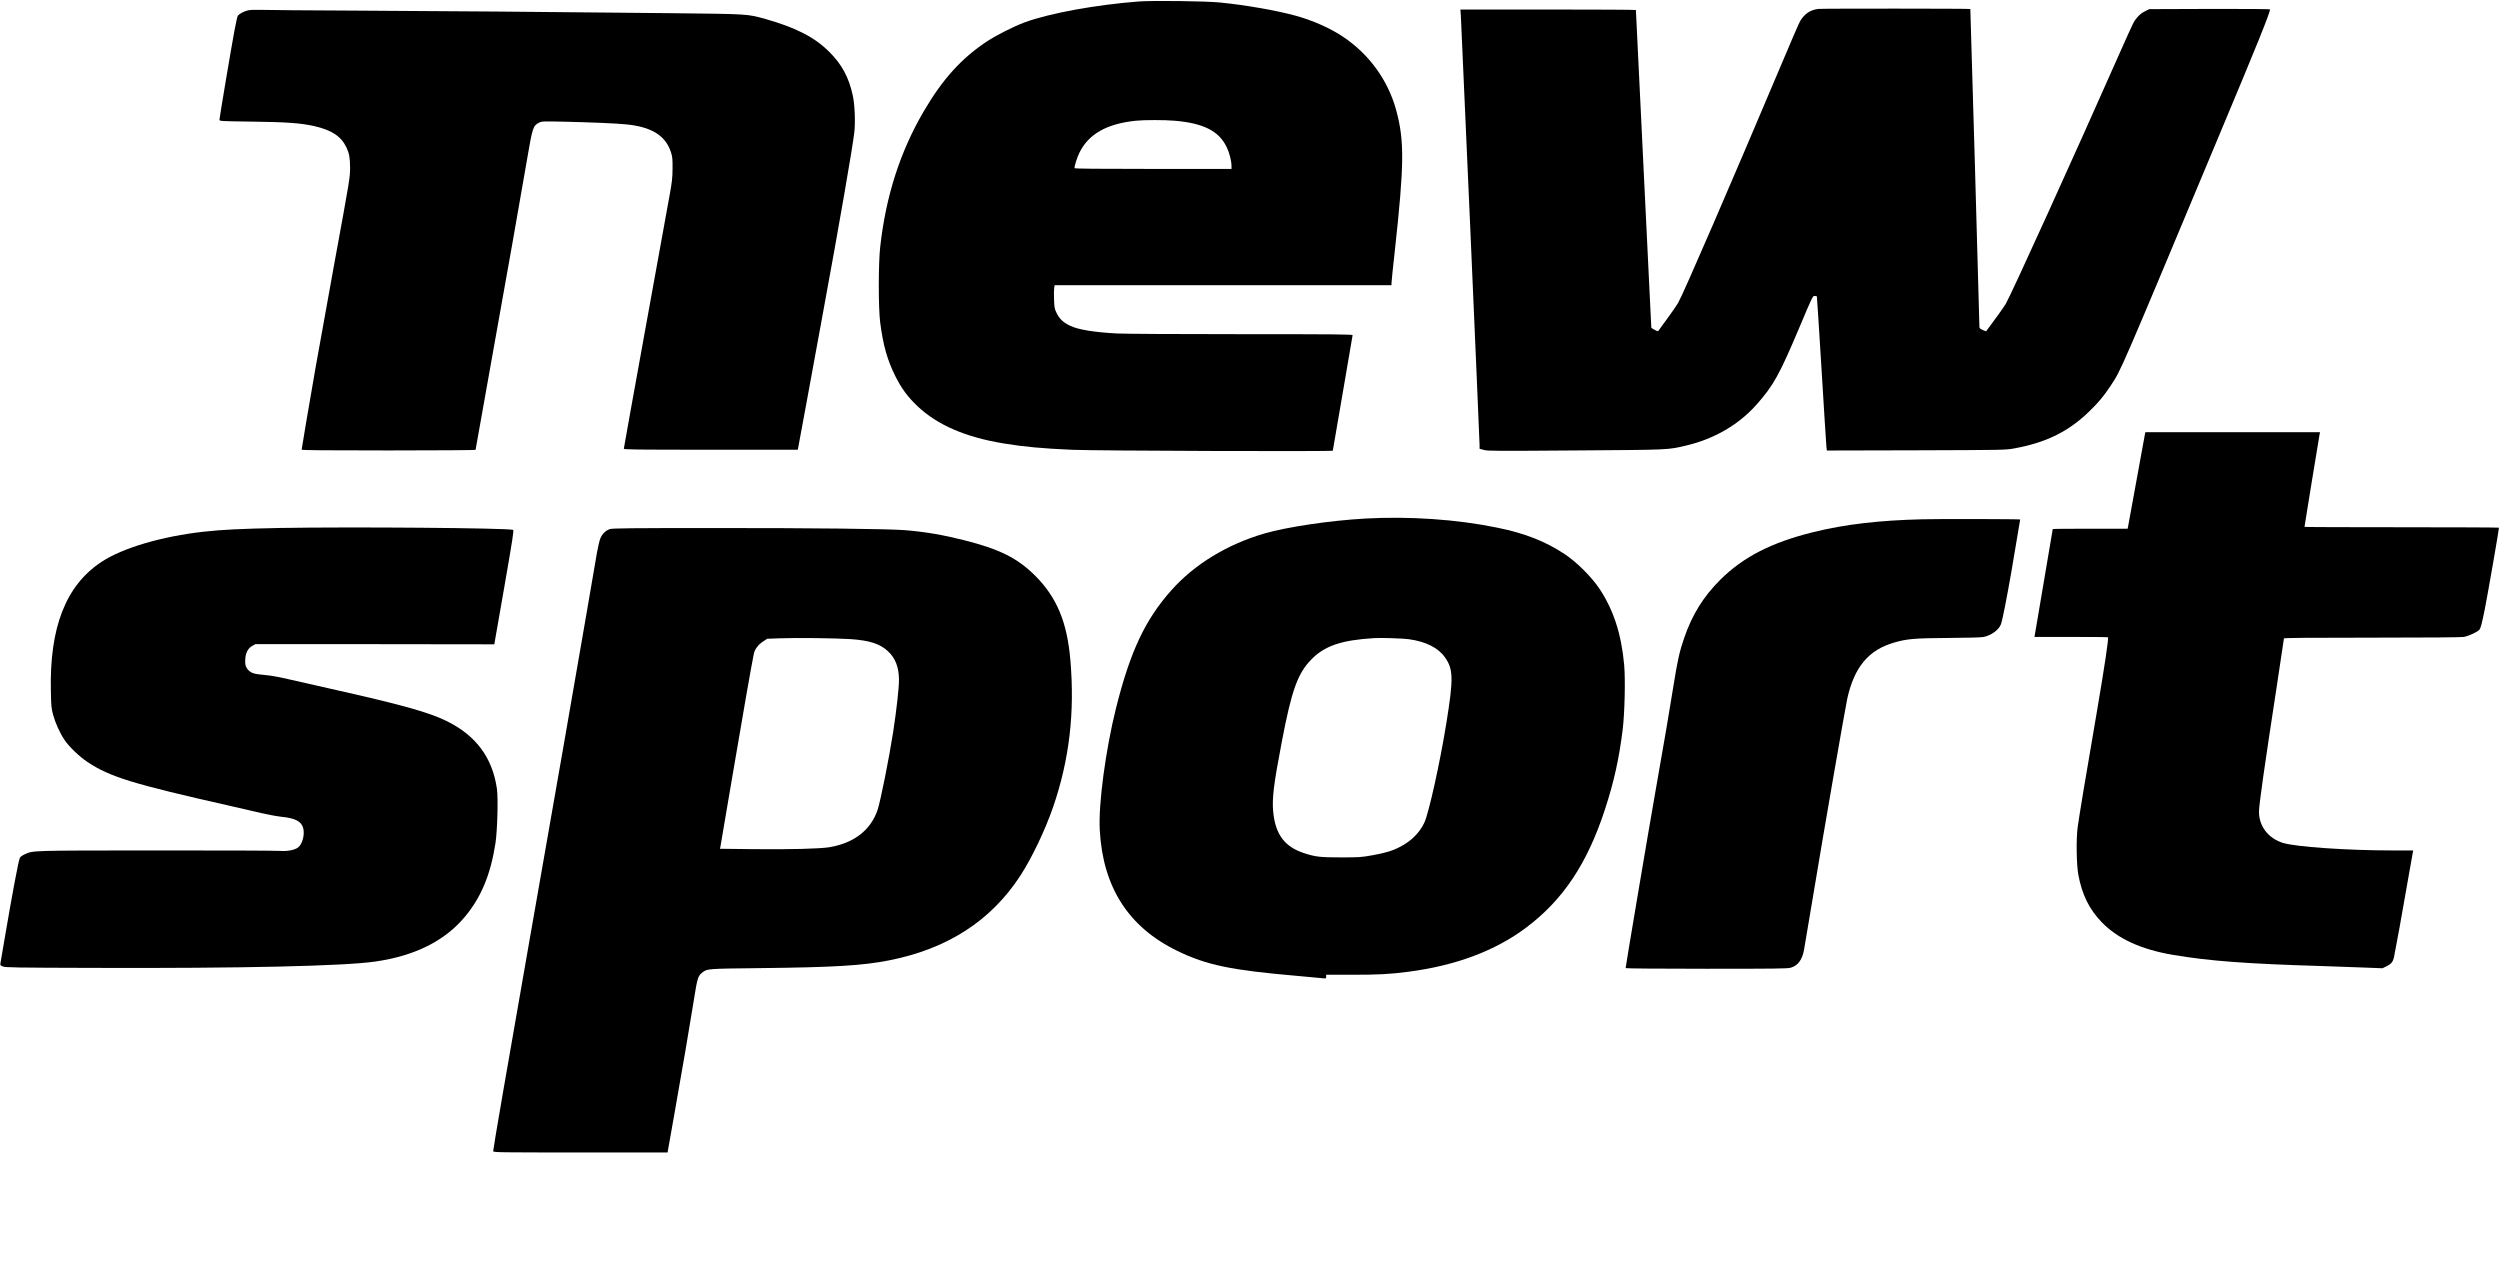
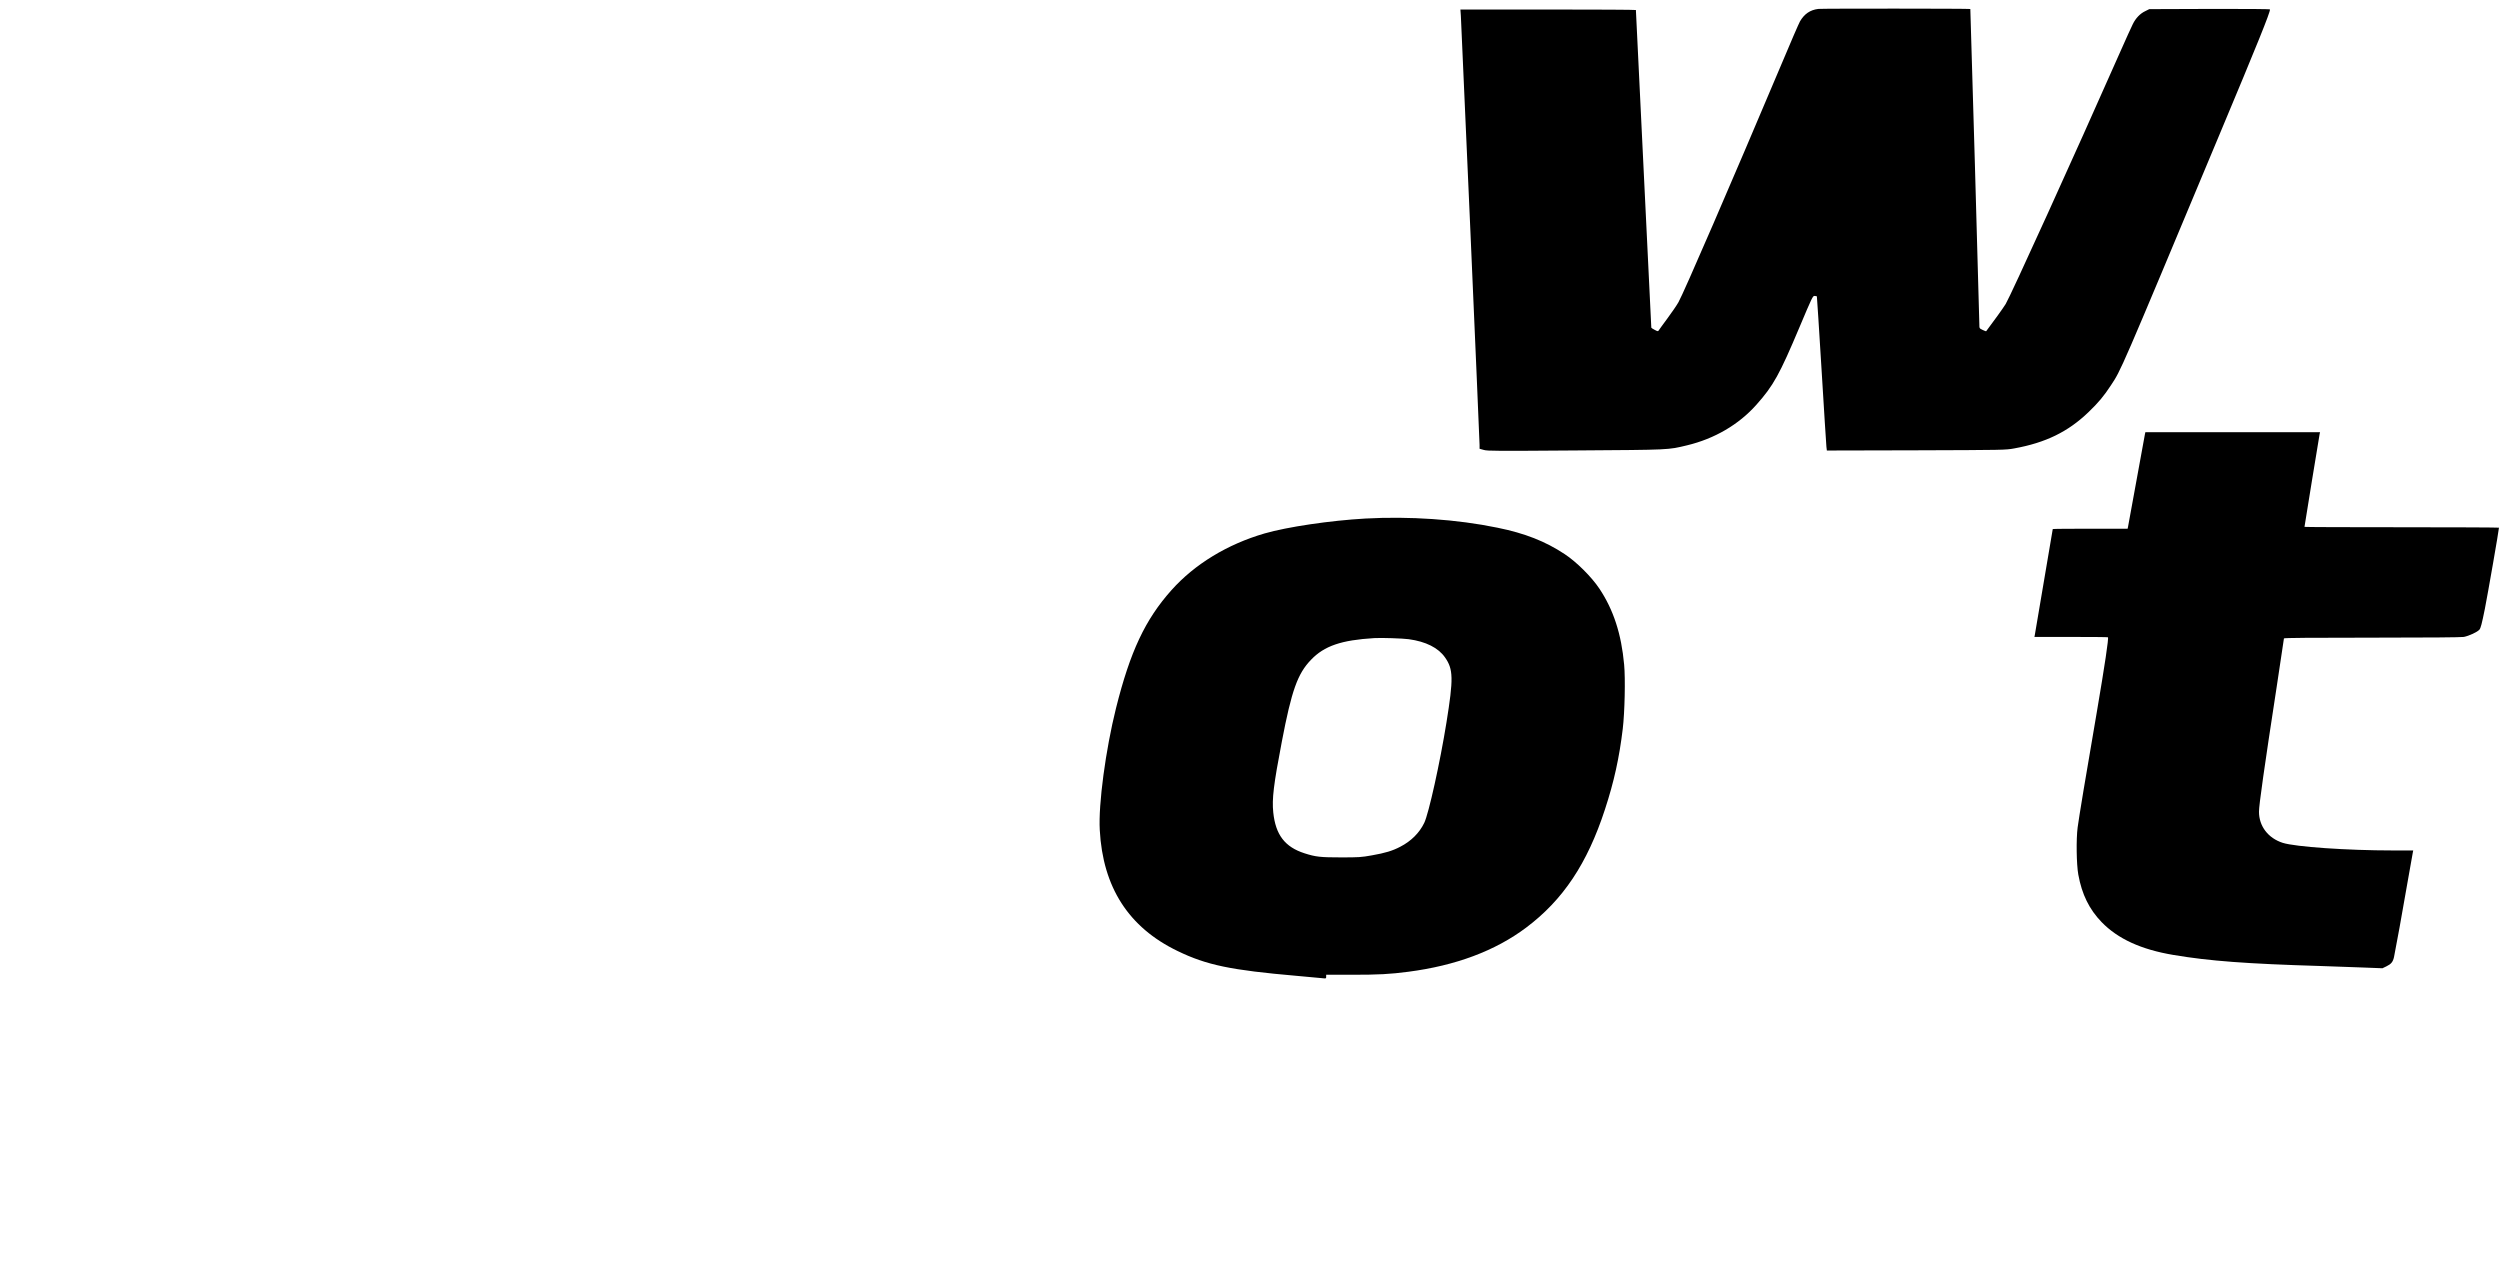
<svg xmlns="http://www.w3.org/2000/svg" width="500pt" height="256pt" viewBox="0 0 500 256" version="1.1">
  <g id="surface1">
-     <path style=" stroke:none;fill-rule:nonzero;fill:rgb(0%,0%,0%);fill-opacity:1;" d="M 227.805 0.293 C 219.277 0.938 209.941 2.633 204.969 4.461 C 202.75 5.281 199.301 7.02 197.348 8.309 C 192.316 11.641 188.527 15.824 184.812 22.156 C 180.027 30.305 177.168 39.195 176.035 49.434 C 175.668 52.77 175.668 61.586 176.035 64.484 C 176.625 69.047 177.461 72.016 179.074 75.246 C 180.324 77.734 181.527 79.355 183.492 81.23 C 187.469 85 193.094 87.43 200.727 88.688 C 204.82 89.359 208.387 89.695 214.523 89.961 C 219.25 90.164 266.559 90.324 266.559 90.137 C 266.559 90.047 267.453 84.871 268.539 78.625 C 269.625 72.367 270.52 67.16 270.52 67.043 C 270.52 66.867 267.379 66.836 248.18 66.836 C 235.012 66.836 224.781 66.777 223.285 66.691 C 218.676 66.43 215.695 65.93 214.066 65.172 C 212.688 64.527 211.91 63.809 211.336 62.625 C 210.898 61.746 210.867 61.543 210.809 59.875 C 210.766 58.883 210.793 57.844 210.84 57.551 L 210.941 57.039 L 278.301 57.039 L 278.301 56.602 C 278.301 56.352 278.594 53.484 278.961 50.195 C 280.855 32.879 280.898 28.199 279.254 22.086 C 277.625 16.074 273.852 10.852 268.598 7.344 C 266.043 5.629 262.508 4.066 259.086 3.129 C 255.227 2.078 249.238 1.023 243.953 0.496 C 241.18 0.219 230.641 0.086 227.805 0.293 Z M 234.926 24.145 C 240.648 24.629 243.73 26.18 245.289 29.324 C 245.875 30.508 246.301 32.16 246.301 33.215 L 246.301 33.785 L 230.594 33.785 C 219.219 33.785 214.891 33.742 214.891 33.625 C 214.891 33.172 215.402 31.547 215.844 30.625 C 217.664 26.836 221.289 24.762 227.16 24.145 C 228.848 23.973 232.898 23.973 234.926 24.145 Z M 234.926 24.145 " />
    <path style=" stroke:none;fill-rule:nonzero;fill:rgb(0%,0%,0%);fill-opacity:1;" d="M 363.652 1.785 C 362.023 1.988 360.879 2.777 360 4.27 C 359.793 4.621 358.047 8.645 356.125 13.234 C 346.449 36.152 336.703 58.691 335.691 60.445 C 335.367 61.031 334.371 62.48 333.477 63.691 C 332.578 64.891 331.801 65.988 331.727 66.105 C 331.609 66.297 331.508 66.281 330.938 65.973 C 330.555 65.785 330.262 65.578 330.262 65.535 C 330.262 65.477 329.57 51.188 328.719 33.77 C 327.867 16.367 327.18 2.078 327.18 2.004 C 327.18 1.945 319.281 1.902 309.637 1.902 L 292.082 1.902 L 292.172 3.172 C 292.289 4.93 295.914 88.027 295.914 88.996 L 295.914 89.754 L 296.766 89.988 C 297.512 90.207 299.332 90.207 315.141 90.09 C 334.281 89.961 333.547 89.988 337.41 89.066 C 342.898 87.75 347.758 84.914 351.266 80.965 C 354.684 77.133 355.902 74.926 359.926 65.375 C 362.48 59.32 362.555 59.16 362.934 59.188 C 363.141 59.203 363.344 59.246 363.375 59.277 C 363.402 59.289 363.816 65.902 364.312 73.93 C 364.797 81.973 365.238 88.906 365.281 89.332 L 365.371 90.105 L 383.219 90.062 C 400.891 90.004 401.098 90.004 402.844 89.684 C 409.141 88.543 413.633 86.348 417.715 82.414 C 419.664 80.543 420.781 79.211 422.176 77.074 C 424.273 73.887 423.719 75.172 443.898 26.91 C 451.562 8.613 454 2.574 454 1.887 C 454 1.801 449.035 1.77 441.934 1.785 L 429.852 1.828 L 429.031 2.238 C 428.02 2.719 427.152 3.629 426.566 4.812 C 426.316 5.293 425.113 7.957 423.895 10.707 C 414.879 31.109 402.098 59.23 401.129 60.812 C 400.672 61.559 398.691 64.32 397.238 66.238 C 397.207 66.281 396.887 66.164 396.531 65.988 C 395.871 65.668 395.871 65.668 395.871 64.906 C 395.871 63.605 394.098 1.844 394.066 1.801 C 393.965 1.711 364.418 1.695 363.652 1.785 Z M 363.652 1.785 " />
-     <path style=" stroke:none;fill-rule:nonzero;fill:rgb(0%,0%,0%);fill-opacity:1;" d="M 49.465 2.105 C 48.762 2.281 47.867 2.777 47.57 3.129 C 47.484 3.23 47.176 4.562 46.898 6.086 C 46.281 9.375 43.887 23.605 43.887 23.973 C 43.887 24.219 44.254 24.25 50.316 24.32 C 57.262 24.41 60.137 24.613 62.824 25.215 C 66.316 26.004 68.223 27.262 69.281 29.469 C 69.84 30.656 70.016 31.605 70.016 33.461 C 70.016 35.523 70.016 35.539 66.785 53.148 C 65.258 61.527 63.617 70.641 63.133 73.418 C 61.883 80.602 60.328 89.727 60.328 89.93 C 60.328 90.047 64.762 90.09 77.723 90.09 C 87.293 90.09 95.113 90.031 95.113 89.973 C 95.113 89.914 96.539 81.93 98.27 72.25 C 101.59 53.793 103.879 40.789 105.391 32 C 106.492 25.508 106.609 25.141 107.797 24.543 C 108.371 24.25 108.531 24.25 112.73 24.336 C 118.352 24.469 123.254 24.672 125.277 24.879 C 130.328 25.375 133.145 27.145 134.203 30.48 C 134.48 31.371 134.527 31.809 134.512 33.711 C 134.496 35.582 134.41 36.387 133.895 39.195 C 133.57 41.008 131.387 53.074 129.035 66.004 C 126.688 78.934 124.766 89.625 124.766 89.742 C 124.766 89.914 127.098 89.945 142.16 89.945 L 159.551 89.945 L 159.625 89.609 C 159.656 89.434 160.461 85.105 161.402 80 C 162.328 74.895 163.781 66.953 164.633 62.375 C 167.859 44.871 170.562 29.25 170.871 26.398 C 171.09 24.293 170.957 20.973 170.562 19.129 C 169.797 15.531 168.391 12.898 165.863 10.383 C 162.93 7.445 159.215 5.543 153.094 3.801 C 149.438 2.777 149.863 2.809 133.793 2.633 C 109.074 2.371 87.965 2.207 70.75 2.121 C 61.664 2.078 53.312 2.02 52.18 1.973 C 50.816 1.945 49.906 1.973 49.465 2.105 Z M 49.465 2.105 " />
    <path style=" stroke:none;fill-rule:nonzero;fill:rgb(0%,0%,0%);fill-opacity:1;" d="M 428.988 86.828 C 428.941 87.062 428.18 91.246 427.285 96.16 C 426.387 101.059 425.641 105.23 425.598 105.402 L 425.523 105.742 L 418.035 105.742 C 413.91 105.742 410.551 105.77 410.551 105.812 C 410.551 105.93 407.027 126.699 406.953 127.051 L 406.883 127.387 L 414.191 127.387 C 418.211 127.387 421.543 127.414 421.59 127.457 C 421.766 127.633 420.973 132.941 419.359 142.434 C 417.141 155.289 415.777 163.582 415.527 165.484 C 415.219 167.867 415.293 172.887 415.66 174.918 C 416.379 178.883 417.848 181.852 420.312 184.41 C 423.57 187.773 428.238 189.91 434.695 190.992 C 441.875 192.203 449.391 192.762 464.055 193.199 C 466.797 193.285 470.719 193.418 472.758 193.508 L 476.484 193.652 L 477.277 193.273 C 478.246 192.805 478.586 192.379 478.805 191.398 C 479.113 189.969 480.551 182.027 481.52 176.379 C 482.062 173.281 482.531 170.602 482.578 170.414 L 482.648 170.09 L 478.496 170.09 C 469.469 170.09 459.09 169.375 456.551 168.57 C 453.633 167.633 451.797 165.25 451.797 162.34 C 451.797 161.008 452.867 153.434 455.336 137.375 C 456.125 132.125 456.789 127.766 456.789 127.68 C 456.789 127.574 462.41 127.531 474.387 127.531 C 485.629 127.531 492.266 127.473 492.762 127.387 C 493.805 127.18 495.48 126.406 495.891 125.922 C 496.141 125.617 496.375 124.754 496.977 121.742 C 497.562 118.785 499.793 105.961 499.793 105.535 C 499.793 105.492 491.047 105.449 480.348 105.449 C 469.645 105.449 460.898 105.418 460.898 105.375 C 460.898 105.242 463.832 87.254 463.922 86.828 L 464.008 86.434 L 429.074 86.434 Z M 428.988 86.828 " />
    <path style=" stroke:none;fill-rule:nonzero;fill:rgb(0%,0%,0%);fill-opacity:1;" d="M 273.09 103.707 C 266.059 104.102 257.473 105.375 252.906 106.691 C 245.48 108.855 238.949 112.82 234.309 118.012 C 229.039 123.906 226.031 130.312 223.199 141.645 C 221.129 149.953 219.66 160.863 219.953 165.996 C 220.57 177.461 225.723 185.477 235.512 190.199 C 241.324 193.023 246.199 194.031 259.363 195.172 C 261.742 195.379 264.047 195.582 264.473 195.641 C 265.223 195.73 265.234 195.715 265.234 195.336 L 265.234 194.953 L 270.344 194.953 C 275.73 194.953 277.977 194.836 281.645 194.355 C 291.129 193.125 299.039 190.172 305.234 185.52 C 312.602 179.992 317.461 172.711 320.984 161.902 C 322.82 156.301 323.859 151.531 324.551 145.77 C 324.945 142.492 325.094 135.723 324.828 132.93 C 324.273 126.801 322.703 121.973 319.883 117.734 C 318.312 115.379 315.305 112.379 312.926 110.816 C 309.051 108.258 305 106.66 299.465 105.535 C 291.379 103.867 281.895 103.227 273.09 103.707 Z M 281.75 127.84 C 285.168 128.309 287.648 129.551 289 131.48 C 290.672 133.852 290.703 135.723 289.293 144.496 C 288.016 152.469 285.742 162.734 284.848 164.578 C 283.879 166.582 282.219 168.234 280.062 169.344 C 278.504 170.164 277.051 170.602 274.379 171.07 C 272.238 171.453 271.77 171.48 268.246 171.48 C 264.09 171.48 263.137 171.379 260.906 170.66 C 256.988 169.402 255.121 166.977 254.652 162.484 C 254.375 159.781 254.711 156.973 256.371 148.301 C 258.324 138.078 259.512 134.742 262.211 131.949 C 264.855 129.184 268.273 128.016 274.852 127.621 C 276.215 127.531 280.605 127.68 281.75 127.84 Z M 281.75 127.84 " />
-     <path style=" stroke:none;fill-rule:nonzero;fill:rgb(0%,0%,0%);fill-opacity:1;" d="M 384.57 103.855 C 375.82 104.059 369.012 104.863 362.699 106.414 C 354.332 108.477 348.668 111.371 344.043 115.965 C 340.652 119.355 338.422 122.953 336.809 127.664 C 335.91 130.281 335.5 132.094 334.664 137.332 C 333.797 142.77 333.121 146.676 331.066 158.422 C 329.672 166.316 325.125 193.301 325.125 193.625 C 325.125 193.695 331.832 193.754 341.238 193.754 C 354.848 193.754 357.461 193.727 358.121 193.551 C 359.527 193.156 360.379 192.059 360.777 190.129 C 360.863 189.688 361.73 184.555 362.699 178.719 C 364.812 165.969 369.039 141.617 369.465 139.672 C 370.891 133.352 373.738 129.973 378.875 128.496 C 381.414 127.766 382.957 127.633 389.707 127.59 C 393.258 127.574 396.285 127.488 396.711 127.398 C 398.234 127.094 399.777 125.969 400.188 124.855 C 400.48 124.082 401.363 119.59 402.258 114.441 C 403.328 108.199 404.047 103.914 404.035 103.898 C 403.945 103.809 387.77 103.766 384.57 103.855 Z M 384.57 103.855 " />
-     <path style=" stroke:none;fill-rule:nonzero;fill:rgb(0%,0%,0%);fill-opacity:1;" d="M 55.996 105.594 C 48.293 105.742 44.387 105.93 40.746 106.34 C 32.32 107.277 24.469 109.602 20.27 112.395 C 13.168 117.09 9.895 125.469 10.172 138.164 C 10.23 141.148 10.273 141.645 10.613 142.934 C 11.051 144.555 11.992 146.66 12.93 148.023 C 13.84 149.367 15.867 151.312 17.469 152.379 C 21.957 155.379 26.496 156.77 45.941 161.156 C 48.086 161.637 50.918 162.297 52.254 162.617 C 53.59 162.926 55.426 163.262 56.336 163.363 C 59.02 163.629 60.27 164.27 60.637 165.602 C 60.988 166.934 60.473 168.879 59.594 169.508 C 58.859 170.031 57.48 170.281 55.996 170.18 C 55.277 170.121 44.109 170.078 31.191 170.09 C 5.785 170.105 6.68 170.078 4.902 170.883 C 4.434 171.102 4.051 171.379 3.965 171.582 C 3.668 172.258 2.422 178.953 0.953 187.57 C 0.516 190.215 0.102 192.543 0.074 192.715 C 0.016 192.996 0.102 193.098 0.543 193.285 C 1.043 193.508 2.816 193.535 18.641 193.578 C 48.203 193.684 68.828 193.215 75.066 192.309 C 82.961 191.168 88.922 188.199 92.941 183.398 C 96.203 179.523 98.125 174.918 99.094 168.629 C 99.473 166.145 99.652 159.664 99.387 157.777 C 98.492 151.516 95.203 147.102 89.316 144.203 C 85.676 142.422 80.289 140.93 66.199 137.77 C 62.926 137.039 59.02 136.145 57.508 135.797 C 55.809 135.398 54.09 135.094 53.031 135.004 C 50.859 134.816 50.316 134.656 49.688 134.039 C 49.113 133.457 48.953 132.855 49.07 131.613 C 49.172 130.473 49.656 129.609 50.465 129.172 L 51.094 128.82 L 74.977 128.832 L 98.859 128.863 L 100.855 117.441 C 102.559 107.629 102.805 106.031 102.617 105.973 C 101.266 105.594 70.383 105.344 55.996 105.594 Z M 55.996 105.594 " />
-     <path style=" stroke:none;fill-rule:nonzero;fill:rgb(0%,0%,0%);fill-opacity:1;" d="M 121.992 105.812 C 121.184 106.062 120.465 106.75 120.082 107.656 C 119.906 108.035 119.613 109.293 119.406 110.449 C 119.215 111.605 118.246 117.176 117.277 122.852 C 114.887 136.762 111.586 155.688 105.961 187.715 C 101.352 213.98 98.637 229.734 98.637 230.23 C 98.637 230.48 99.562 230.492 116.074 230.492 L 133.512 230.492 L 134.805 223.211 C 136.465 213.879 137.961 205.09 138.711 200.367 C 139.473 195.539 139.59 195.16 140.5 194.473 C 141.5 193.742 141.41 193.742 151.918 193.625 C 166.758 193.461 172.441 193.125 177.754 192.086 C 189.48 189.793 198.246 184.133 204.117 175.062 C 206.391 171.539 209.02 166.039 210.605 161.461 C 213.863 152.016 214.992 142.48 214.066 131.918 C 213.406 124.371 211.336 119.445 207.051 115.16 C 203.484 111.605 199.934 109.836 192.754 108.023 C 188.586 106.969 184.961 106.355 180.984 106.031 C 177.605 105.77 162.723 105.594 142.598 105.609 C 126.145 105.609 122.52 105.652 121.992 105.812 Z M 170.121 127.824 C 173.879 128.086 175.949 128.746 177.52 130.18 C 179.074 131.598 179.777 133.398 179.793 135.941 C 179.809 137.551 179.309 141.969 178.633 146.398 C 177.797 151.75 176.152 159.973 175.539 161.902 C 174.215 165.953 170.871 168.586 165.938 169.434 C 164.074 169.754 158.039 169.914 150.422 169.828 L 143.992 169.754 L 144.066 169.449 C 144.109 169.285 145.125 163.277 146.328 156.125 C 148.41 143.809 150.406 132.402 150.762 130.777 C 150.949 129.828 151.672 128.891 152.684 128.25 L 153.445 127.75 L 155.883 127.664 C 159.098 127.531 167.273 127.633 170.121 127.824 Z M 170.121 127.824 " />
  </g>
</svg>